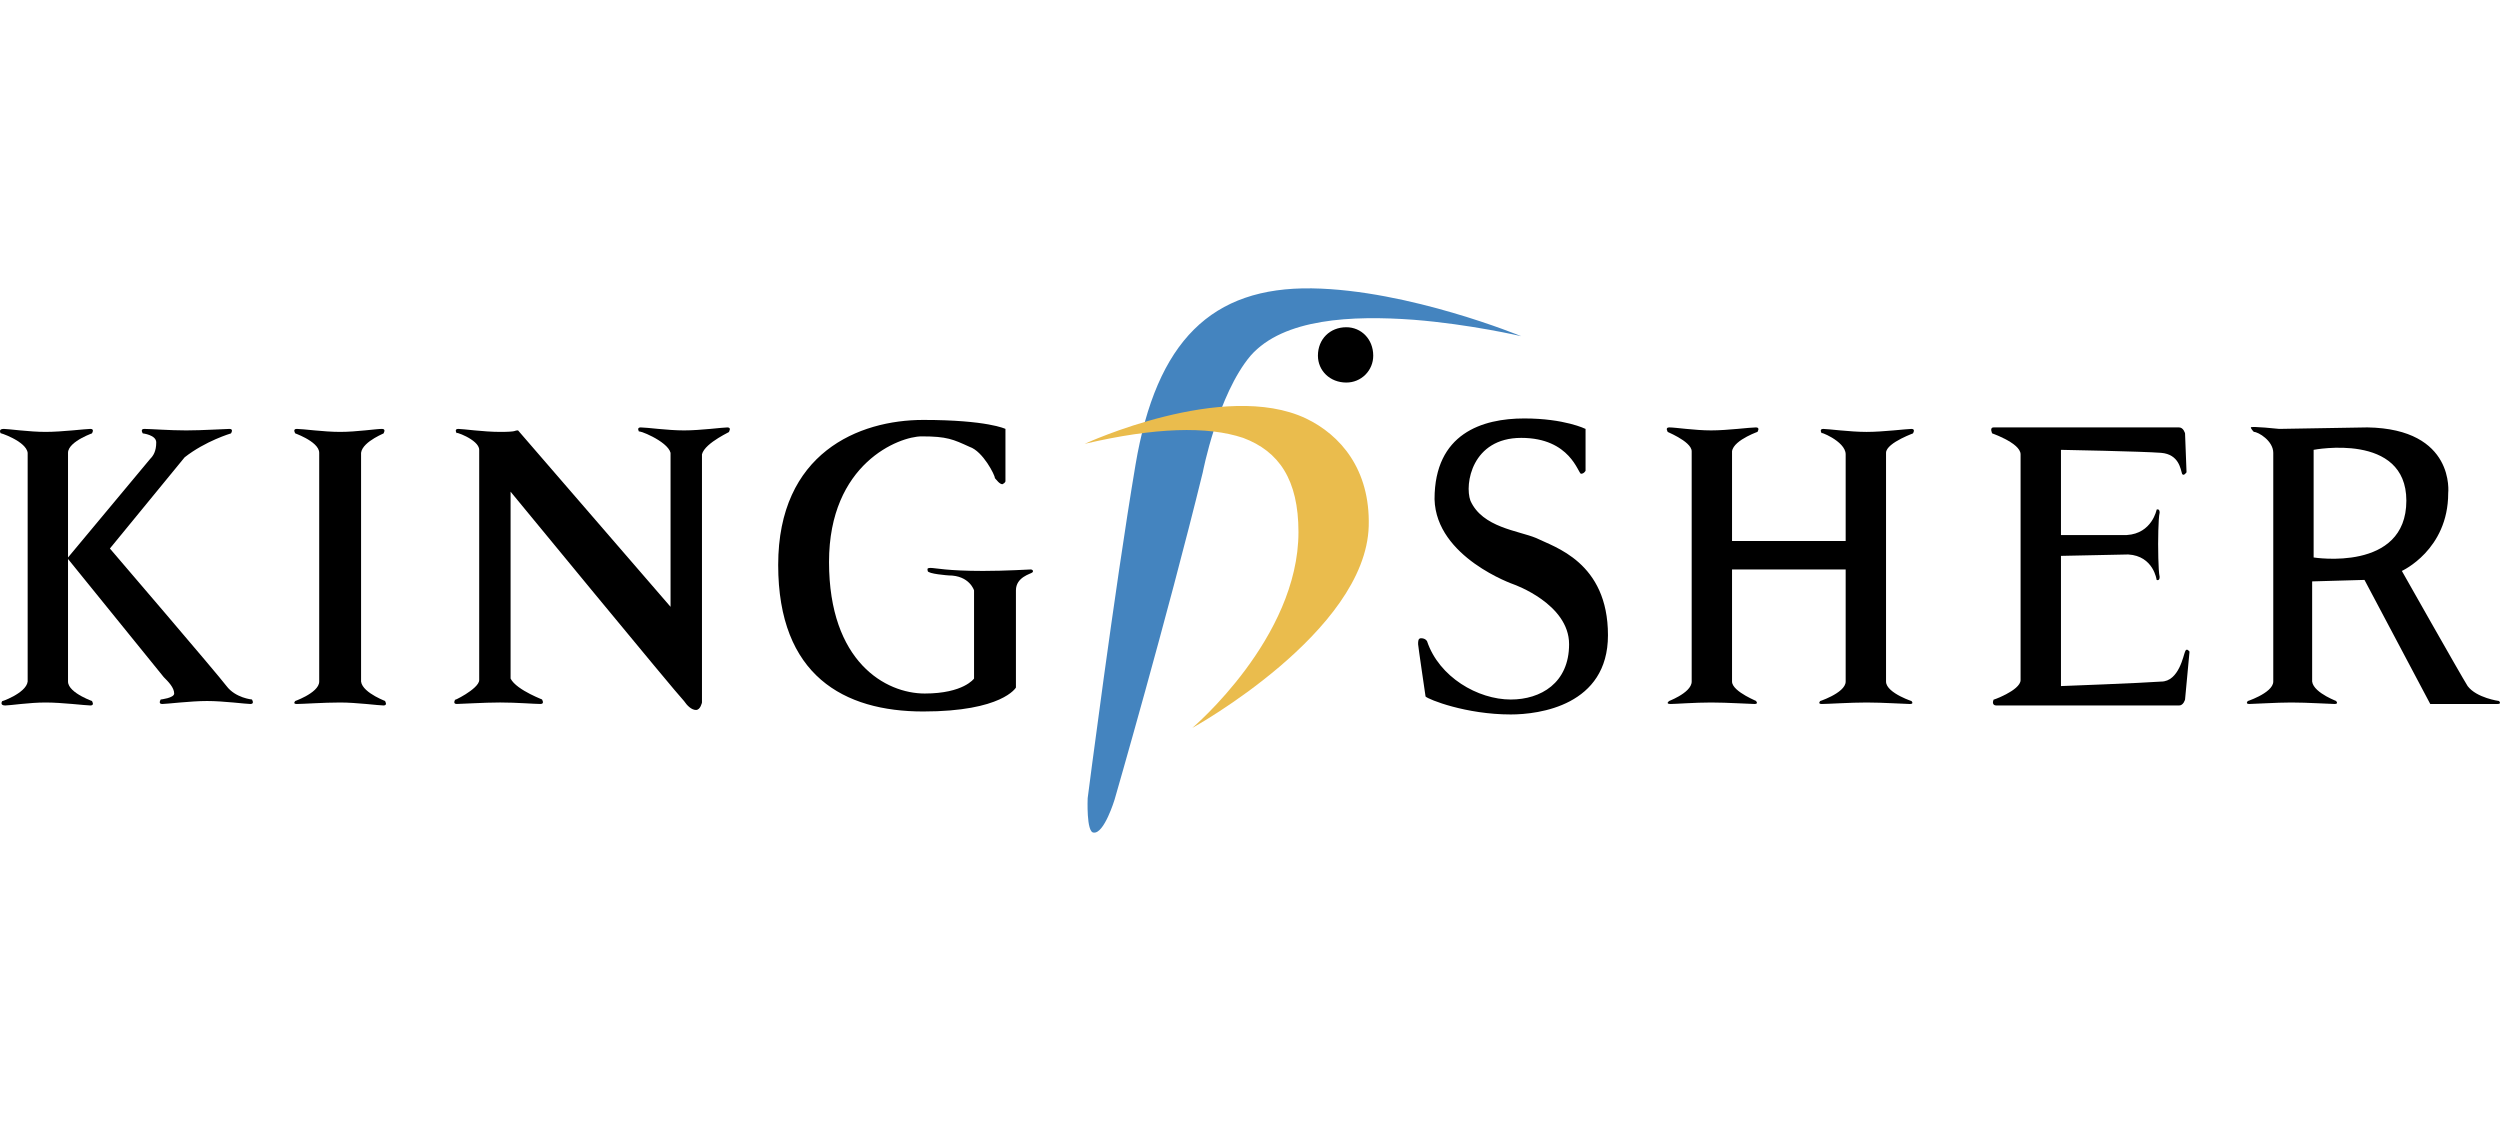
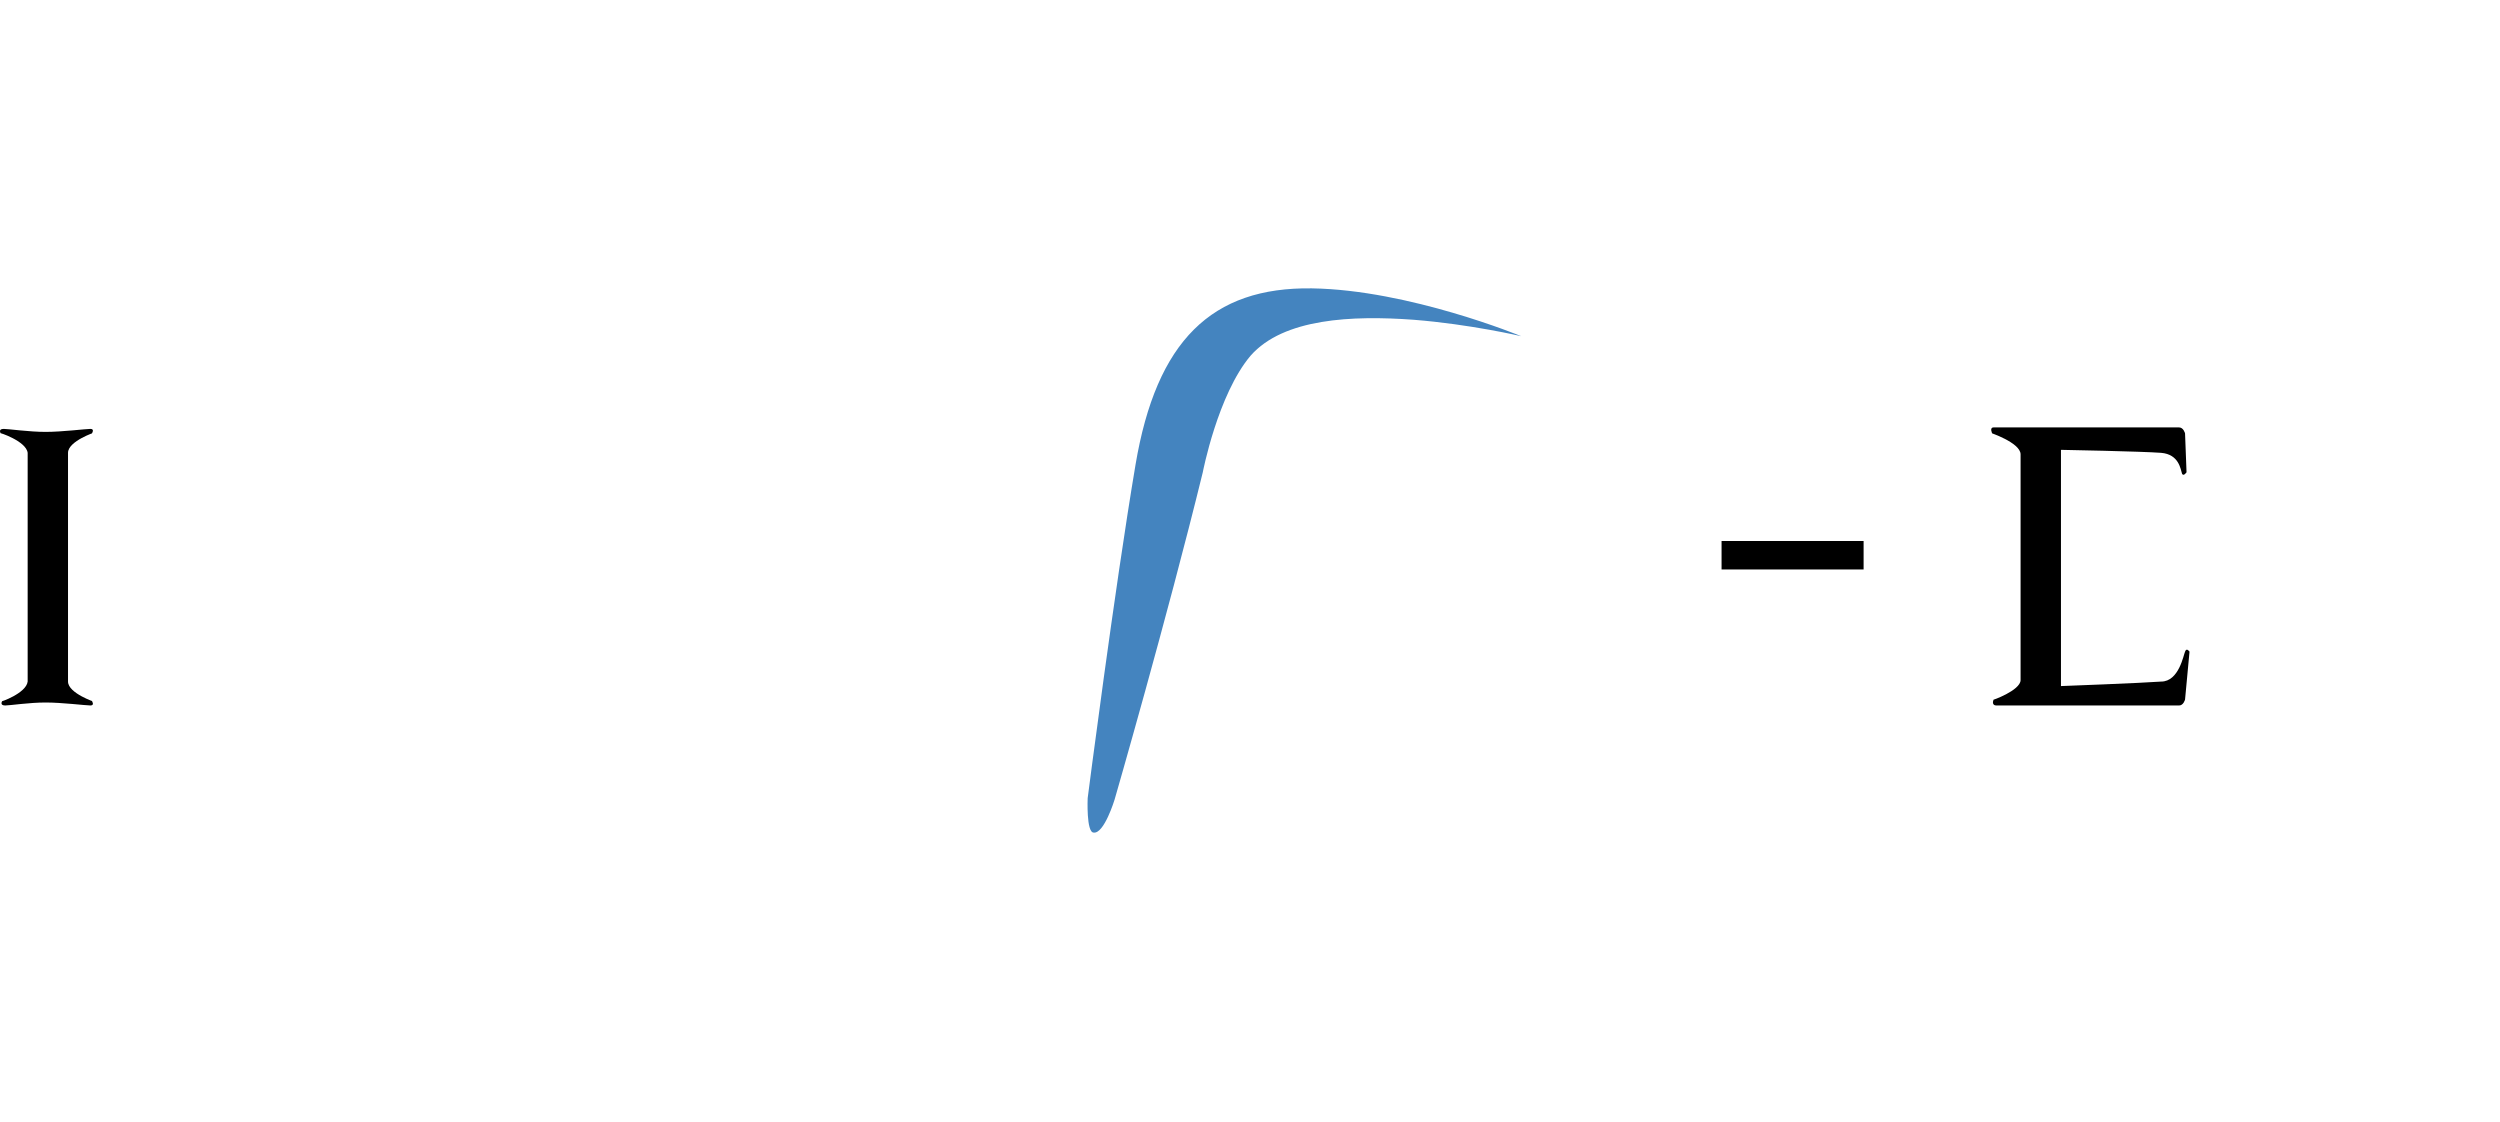
<svg xmlns="http://www.w3.org/2000/svg" width="1500" height="673" viewBox="0 0 1500 673" fill="none">
  <path fill-rule="evenodd" clip-rule="evenodd" d="M27.364 421.501C17.503 421.501 5.837 423.289 3.143 423.289C-0.441 423.289 1.347 420.611 1.347 420.611C-0.449 421.501 15.698 416.113 16.596 408.945V271.691C15.698 264.516 -1.347 259.136 0.449 260.026C0.449 260.026 -1.347 257.34 2.245 257.34C4.931 257.34 17.494 259.136 27.356 259.136C37.226 259.136 51.577 257.34 54.263 257.34C56.949 257.34 55.161 260.026 55.161 260.026C57.855 259.128 40.81 264.516 40.81 271.691V408.937C40.81 416.113 57.855 421.493 55.161 420.603C55.161 420.603 56.957 423.281 54.263 423.281C51.569 423.281 37.234 421.501 27.364 421.501Z" fill="black" />
-   <path fill-rule="evenodd" clip-rule="evenodd" d="M40.816 335.392L98.231 406.252C100.917 408.946 104.508 412.53 104.508 416.114C104.508 418.808 96.435 419.698 96.435 419.698C96.435 419.698 94.639 422.392 97.333 422.392C100.019 422.392 114.378 420.604 124.24 420.604C134.11 420.604 147.563 422.392 150.257 422.392C152.951 422.392 151.155 419.698 151.155 419.698C151.155 419.698 141.293 418.808 135.906 411.632C130.518 404.456 65.936 329.107 65.936 329.107L110.786 274.386C123.342 264.525 138.591 260.035 138.591 260.035C138.591 260.035 140.387 257.349 137.701 257.349C135.008 257.349 121.554 258.247 111.684 258.247C101.823 258.247 90.149 257.349 86.565 257.349C83.879 257.349 85.667 260.035 85.667 260.035C85.667 260.035 93.741 260.933 93.741 265.415C93.741 270.794 91.945 273.488 90.149 275.284L40.816 334.478V335.392ZM204.079 421.502C194.218 421.502 181.654 422.392 178.062 422.392C175.376 422.392 177.164 420.604 177.164 420.604C174.478 421.494 191.524 416.106 191.524 408.938V271.692C191.524 264.517 174.478 259.137 177.164 260.027C177.164 260.027 175.368 257.341 178.062 257.341C181.654 257.341 194.21 259.137 204.079 259.137C213.949 259.137 225.607 257.341 229.199 257.341C231.885 257.341 230.097 260.027 230.097 260.027C232.791 259.129 217.541 264.517 216.643 271.692V408.938C217.541 416.114 233.689 421.494 230.995 420.604C230.995 420.604 232.791 423.282 230.097 423.282C227.403 423.29 213.949 421.502 204.079 421.502ZM310.834 258.239C308.148 258.239 310.834 259.137 300.067 259.137C290.205 259.137 277.641 257.341 274.955 257.341C272.261 257.341 274.057 260.027 274.057 260.027C271.371 258.231 287.519 263.619 287.519 269.896V408.04C287.519 413.412 270.473 421.494 273.159 419.69C273.159 419.69 271.363 422.384 274.057 422.384C276.751 422.384 290.205 421.494 300.075 421.494C309.944 421.494 320.704 422.384 324.296 422.384C326.982 422.384 325.194 419.69 325.194 419.69C327.88 420.596 309.944 414.318 306.352 407.134V295.016C306.352 295.016 405.923 416.114 410.413 420.612C412.209 423.29 414.895 425.984 417.589 425.984C420.283 425.984 421.181 421.502 421.181 421.502V272.59C422.977 265.415 440.022 258.239 437.328 259.137C437.328 259.137 439.124 256.451 436.43 256.451C433.745 256.451 420.283 258.247 410.413 258.247C400.543 258.247 387.988 256.451 384.396 256.451C381.702 256.451 383.498 259.137 383.498 259.137C381.702 257.341 400.535 264.517 402.331 271.692V364.088L310.834 258.239ZM603.269 257.341V288.738C603.269 288.738 603.269 289.636 601.473 290.534C599.677 290.534 597.881 287.848 596.983 286.942C596.983 285.146 589.808 270.794 581.734 268.1C571.872 263.619 568.28 261.823 553.031 261.823C539.569 261.823 497.413 277.97 497.413 337.172C497.413 397.272 531.495 416.114 554.827 416.114C578.158 416.114 584.428 407.142 584.428 407.142V354.226C584.428 354.226 581.734 345.254 569.178 345.254C569.178 345.254 556.623 344.364 556.623 342.56C556.623 341.67 555.725 340.756 558.419 340.756C561.105 340.756 568.28 342.56 589.816 342.56C603.269 342.56 617.621 341.67 618.519 341.67C619.417 341.67 620.315 342.56 619.417 343.458C618.519 344.364 609.555 346.152 609.555 354.234V412.53C609.555 412.53 601.481 426.89 553.937 426.89C506.392 426.89 466.913 405.354 466.913 338.976C466.913 271.692 515.356 251.961 553.929 251.961C592.502 251.961 603.269 257.341 603.269 257.341ZM1026.66 421.502C1016.8 421.502 1005.15 422.392 1002.45 422.392C998.867 422.392 1001.55 420.604 1001.55 420.604C998.867 421.494 1015.01 416.106 1015.01 408.938V270.794C1015.01 264.517 997.961 258.239 1000.66 259.129C1000.66 259.129 998.867 256.443 1001.55 256.443C1005.15 256.443 1016.79 258.239 1026.66 258.239C1036.54 258.239 1050 256.443 1053.58 256.443C1056.27 256.443 1054.47 259.129 1054.47 259.129C1057.16 258.231 1040.13 263.619 1039.22 270.794V408.938C1039.22 415.216 1056.27 421.494 1053.58 420.604C1053.58 420.604 1055.38 422.392 1052.69 422.392C1050 422.392 1036.54 421.502 1026.66 421.502ZM1119.96 421.502C1110.1 421.502 1096.64 422.392 1093.06 422.392C1090.36 422.392 1092.15 420.604 1092.15 420.604C1089.46 421.494 1107.4 416.106 1107.4 408.938V272.59C1107.4 264.517 1090.36 258.239 1093.06 260.035C1093.06 260.035 1091.25 257.349 1093.95 257.349C1096.64 257.349 1110.1 259.145 1119.96 259.145C1129.82 259.145 1144.18 257.349 1146.87 257.349C1149.55 257.349 1147.76 260.035 1147.76 260.035C1150.46 259.137 1131.62 265.415 1131.62 271.7V408.946C1131.62 416.122 1149.54 421.502 1146.86 420.612C1146.86 420.612 1148.65 422.4 1145.96 422.4C1143.26 422.4 1129.83 421.502 1119.96 421.502Z" fill="black" />
  <path fill-rule="evenodd" clip-rule="evenodd" d="M1032.94 341.671H1118.16V324.617H1032.94V341.671ZM1212.35 334.479V272.591C1212.35 265.415 1192.62 259.137 1195.32 260.035C1195.32 260.035 1193.51 256.451 1196.21 256.451H1307.44C1310.13 256.451 1311.03 260.035 1311.03 260.035L1311.92 283.358C1311.92 283.358 1310.12 286.044 1309.23 284.256C1308.34 281.57 1307.43 272.591 1296.68 271.701C1285.01 270.803 1236.58 269.905 1236.58 269.905V411.64C1236.58 411.64 1285.01 409.836 1296.68 408.947C1307.43 408.947 1310.13 392.799 1311.03 391.003C1311.92 388.309 1313.71 391.003 1313.71 391.003L1311.03 419.706C1311.03 419.706 1310.13 423.29 1307.44 423.29H1198.01C1194.43 423.29 1196.21 419.706 1196.21 419.706C1194.42 420.612 1212.35 414.334 1212.35 408.057V334.479Z" fill="black" />
-   <path fill-rule="evenodd" clip-rule="evenodd" d="M1294.88 326.412C1294.88 326.412 1294.88 311.162 1295.79 307.571C1295.79 304.885 1293.98 305.775 1293.98 305.775C1293.98 305.775 1291.29 320.126 1276.05 321.024H1233.88V333.58L1276.94 332.682C1292.19 333.58 1293.98 347.939 1293.98 347.939C1293.98 347.939 1295.79 348.829 1295.79 346.135C1294.88 342.56 1294.88 326.412 1294.88 326.412ZM1367.55 257.34L1420.47 256.442C1473.4 257.34 1468.92 295.913 1468.92 295.913C1468.92 329.996 1441.11 342.56 1441.11 342.56C1441.11 342.56 1476.09 404.464 1480.57 411.631C1485.96 418.807 1499.41 420.603 1499.41 420.603C1499.41 420.603 1501.21 422.391 1498.52 422.391H1458.15L1418.69 347.947L1387.29 348.837V408.937C1388.18 416.113 1404.33 421.493 1401.63 420.603C1401.63 420.603 1403.44 422.391 1400.74 422.391C1398.05 422.391 1384.6 421.501 1374.74 421.501C1365.76 421.501 1352.31 422.391 1349.62 422.391C1346.92 422.391 1348.71 420.603 1348.71 420.603C1346.03 421.493 1363.96 416.105 1363.96 408.937V271.692C1363.96 264.516 1354.99 259.136 1352.31 259.136C1352.31 259.136 1350.51 257.34 1350.51 256.45C1350.5 255.544 1367.55 257.34 1367.55 257.34ZM1388.18 334.478C1388.18 334.478 1443.81 343.449 1443.81 300.395C1443.81 259.136 1388.18 269.896 1388.18 269.896V334.478ZM855.337 417.917C857.141 419.705 879.558 428.677 906.466 428.677C923.519 428.677 964.778 423.289 964.778 381.132C964.778 337.18 932.491 328.208 921.715 322.828C910.955 318.338 889.428 316.55 882.252 300.403C878.652 290.541 883.142 262.728 912.743 262.728C942.353 262.728 946.834 284.255 948.638 284.255C950.426 284.255 951.332 282.459 951.332 282.459V257.348C951.332 257.348 938.777 251.07 914.547 251.07C889.428 251.07 860.725 260.042 860.725 299.513C861.615 334.494 908.27 350.649 908.27 350.649C908.27 350.649 941.455 362.299 941.455 386.528C941.455 409.843 924.417 419.713 906.474 419.713C886.742 419.713 863.427 406.26 856.235 384.732C856.235 384.732 855.345 382.944 852.651 382.944C850.863 382.944 850.863 384.732 850.863 386.528C850.855 387.41 855.337 417.917 855.337 417.917Z" fill="black" />
  <path fill-rule="evenodd" clip-rule="evenodd" d="M721.675 283.357C700.139 371.262 668.742 479.797 668.742 479.797C668.742 479.797 662.464 500.434 656.187 499.544C651.705 499.544 652.603 478.907 652.603 478.907C652.603 478.907 668.75 353.319 681.306 278.867C693.861 204.407 727.054 172.12 787.171 173.018C845.467 173.916 912.743 201.721 912.743 201.721C912.743 201.721 882.252 194.546 848.161 191.86C811.376 189.166 770.117 190.962 750.378 213.387C730.646 236.71 721.675 283.357 721.675 283.357Z" fill="#4484BF" />
-   <path fill-rule="evenodd" clip-rule="evenodd" d="M807.791 229.527C809.915 229.536 812.019 229.125 813.982 228.317C815.945 227.509 817.729 226.32 819.231 224.819C820.732 223.317 821.921 221.533 822.729 219.57C823.537 217.607 823.948 215.502 823.939 213.379C823.939 203.518 816.763 196.342 807.791 196.342C797.93 196.342 790.754 203.518 790.754 213.379C790.754 222.351 797.922 229.527 807.791 229.527Z" fill="black" />
-   <path fill-rule="evenodd" clip-rule="evenodd" d="M783.561 251.061C804.198 260.931 822.142 281.561 821.236 315.643C819.448 379.344 715.387 436.75 715.387 436.75C715.387 436.75 779.079 382.927 779.079 319.235C779.079 287.838 767.413 270.793 745.886 262.727C724.351 255.543 692.954 256.449 650.797 266.311C650.797 266.311 734.236 227.738 783.561 251.061Z" fill="#EABC4D" />
</svg>